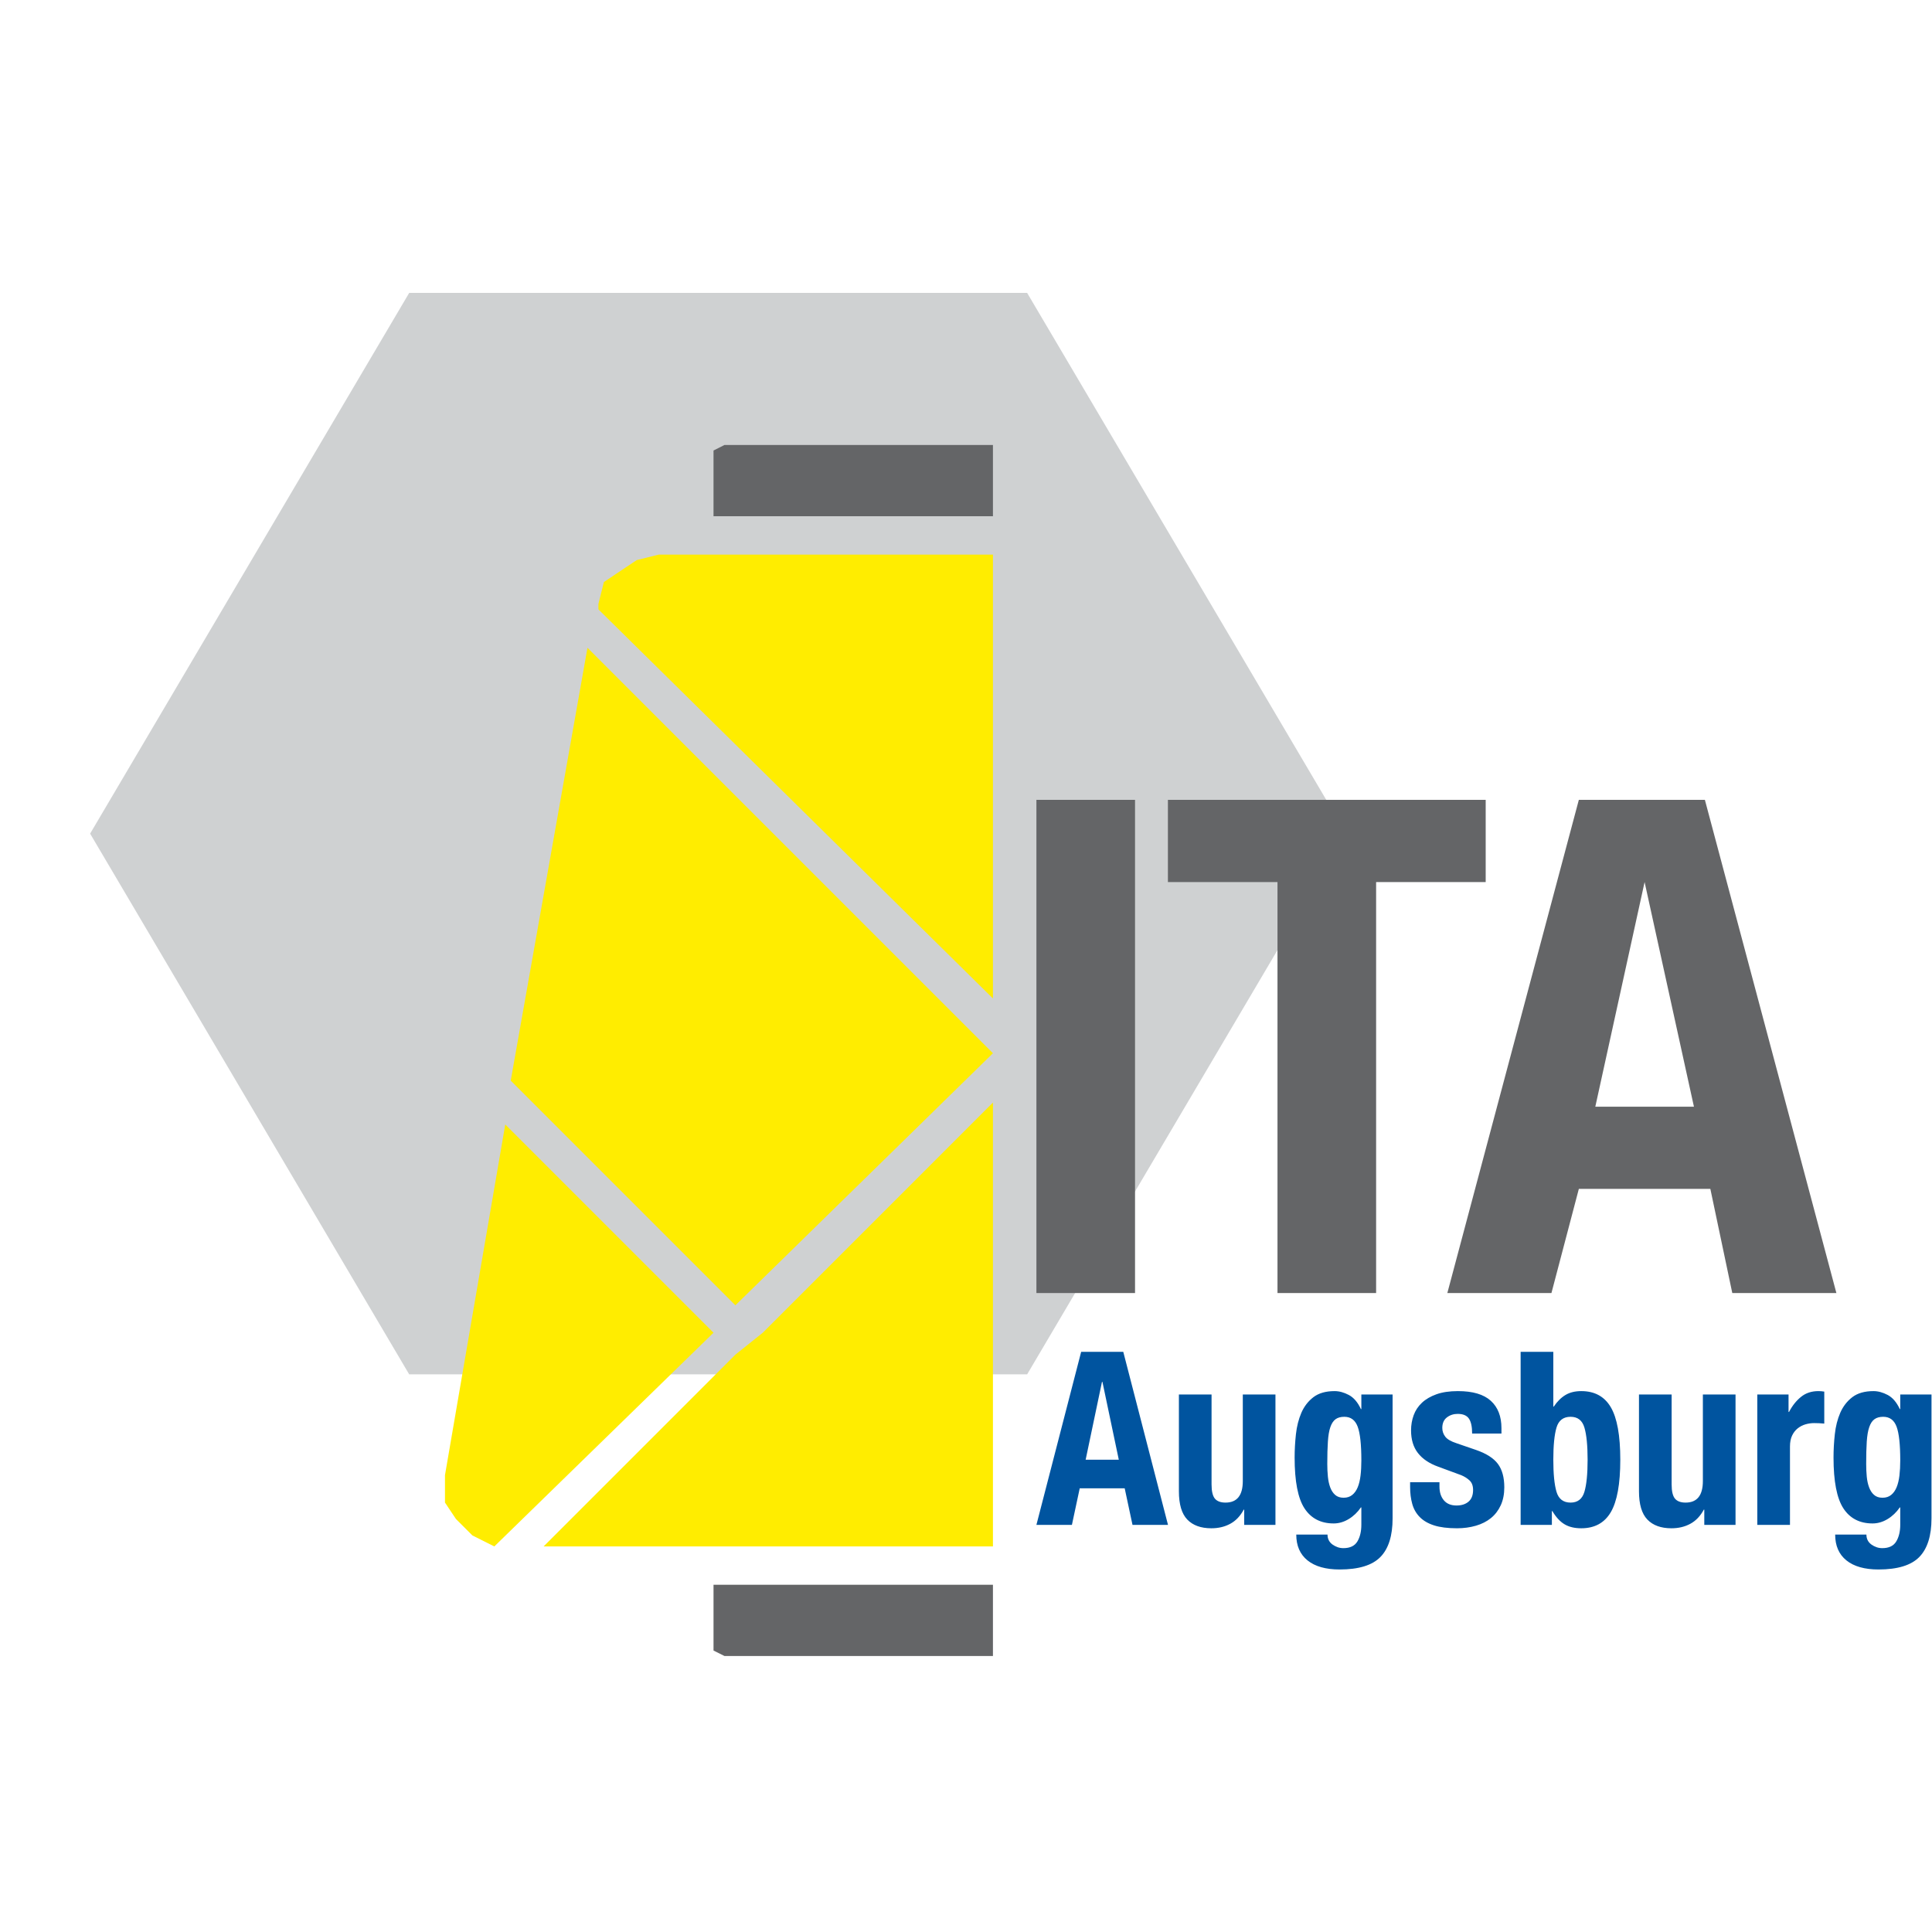
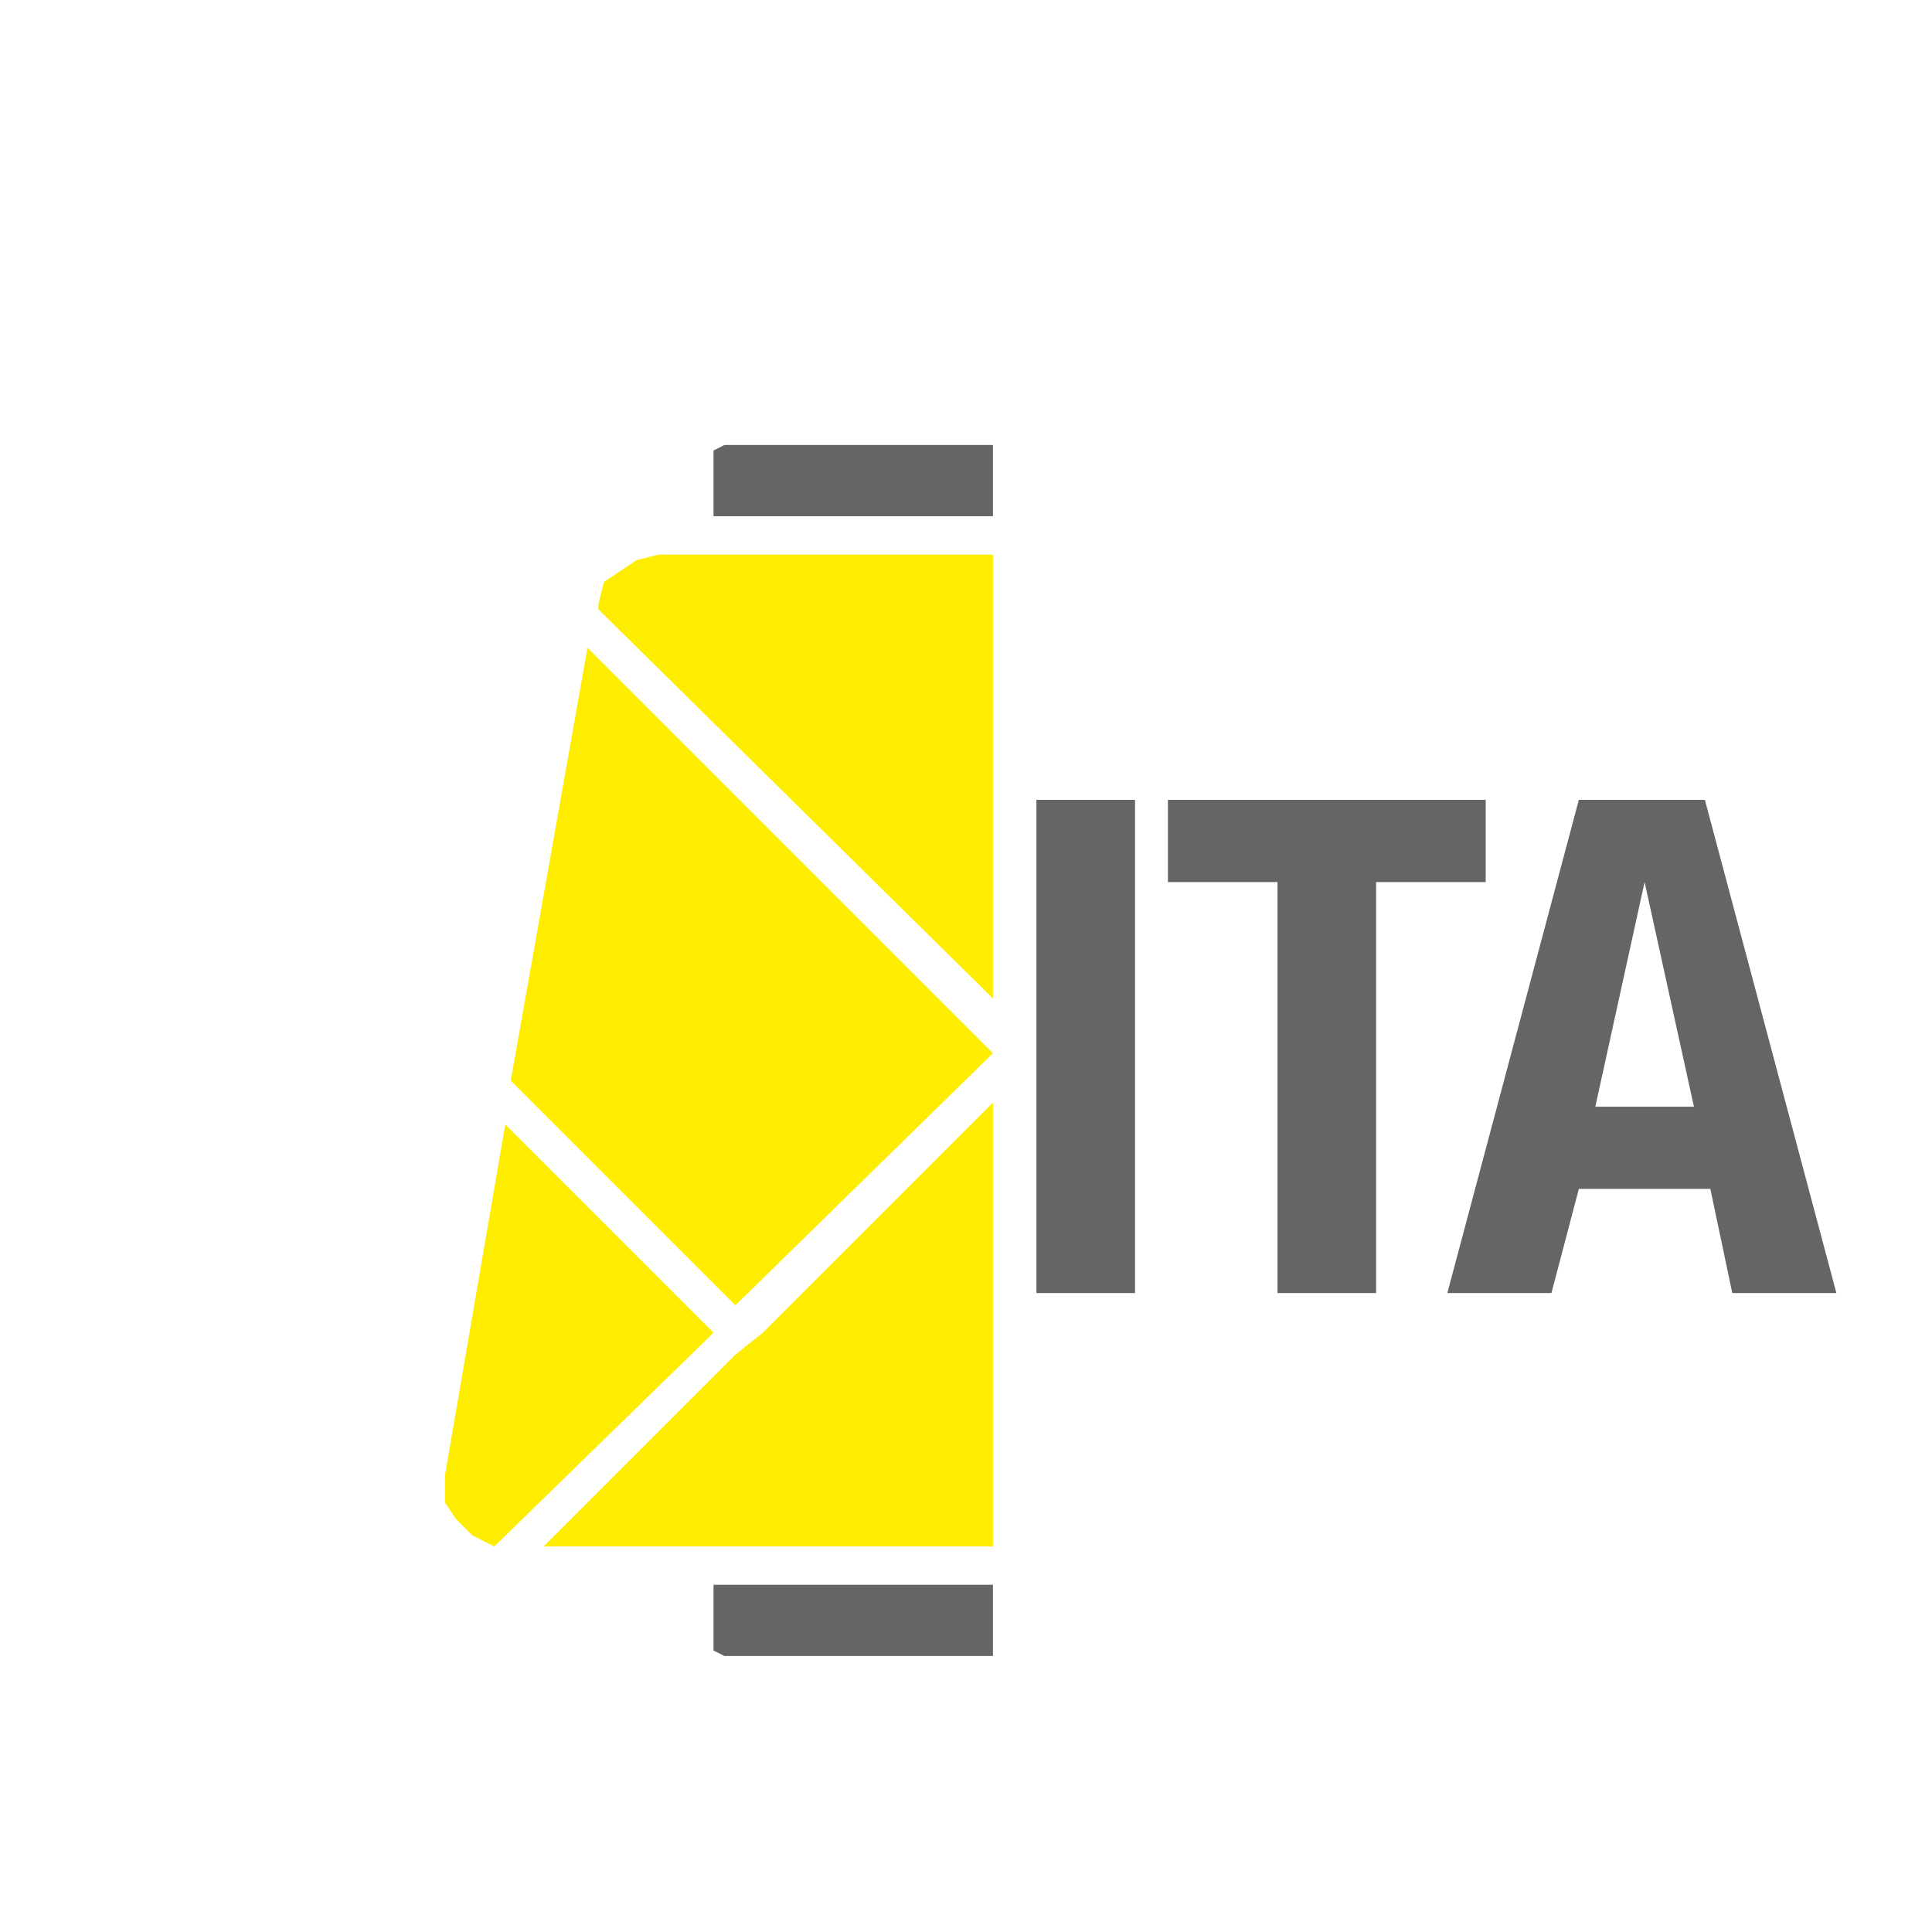
<svg xmlns="http://www.w3.org/2000/svg" width="343" height="343" viewBox="0 0 343 343" fill="none">
  <g filter="url(#filter0_d_1436_8)">
-     <path d="M178.354 48H68.646L12 144.001L68.646 240H178.354L235 144.001L178.354 48Z" fill="#CFD1D2" />
-   </g>
+     </g>
  <path d="M126.675 91.654H176.283V79H128.618L126.675 79.981V81.923V91.654ZM176.283 294V281.355H126.675V291.086V293.029L128.618 294H176.283Z" fill="#646567" />
  <path d="M126.675 236.604L89.702 199.631L79 261.894V266.759L80.952 269.682L83.865 272.596L87.76 274.548L126.675 236.604ZM176.283 186.986L104.299 115.002L90.674 191.852L130.56 231.738L176.283 186.986ZM106.241 108.185L176.283 177.264V98.463H116.944L113.05 99.434L110.136 101.377L107.213 103.328L106.241 107.213V108.185ZM176.283 274.548V195.746L135.426 236.604L130.56 240.498L96.51 274.548H176.283Z" fill="#FFED00" />
  <path d="M184 229.562H201.51V142H184V229.562ZM244.31 156.597H263.763V142H207.347V156.597H226.8V229.562H244.31V156.597ZM300.736 196.483H283.225L291.976 156.597L300.736 196.483ZM326.025 229.562L302.678 142H280.302L256.955 229.562H275.437L280.302 211.071H303.649L307.544 229.562H326.025Z" fill="#646567" />
-   <path d="M192.742 259.149H198.626L195.723 245.336H195.64L192.742 259.149ZM191.945 240H199.422L207.363 270.722H201.06L199.673 264.225H191.691L190.303 270.722H184L191.945 240ZM220.892 268.012H220.81C220.194 269.161 219.394 269.999 218.412 270.528C217.435 271.061 216.314 271.325 215.054 271.325C213.202 271.325 211.781 270.809 210.787 269.776C209.794 268.744 209.297 267.067 209.297 264.741V247.575H215.095V263.535C215.095 264.741 215.292 265.58 215.682 266.055C216.076 266.526 216.704 266.765 217.575 266.765C219.619 266.765 220.642 265.489 220.642 262.936V247.575H226.439V270.722H220.892V268.012ZM235.641 259.88C235.641 260.681 235.674 261.441 235.748 262.16C235.818 262.878 235.957 263.514 236.167 264.076C236.376 264.634 236.672 265.08 237.049 265.406C237.427 265.737 237.924 265.902 238.54 265.902C239.156 265.902 239.665 265.737 240.071 265.406C240.478 265.08 240.802 264.626 241.04 264.051C241.279 263.477 241.447 262.783 241.545 261.966C241.644 261.148 241.689 260.251 241.689 259.277C241.689 256.464 241.476 254.473 241.04 253.296C240.605 252.119 239.813 251.532 238.667 251.532C238.023 251.532 237.505 251.677 237.111 251.962C236.721 252.251 236.409 252.713 236.187 253.362C235.961 254.006 235.818 254.865 235.748 255.943C235.674 257.017 235.641 258.331 235.641 259.88ZM247.236 247.575V269.561C247.236 272.659 246.518 274.947 245.072 276.422C243.631 277.901 241.217 278.64 237.825 278.64C235.362 278.64 233.461 278.099 232.13 277.025C230.8 275.951 230.135 274.423 230.135 272.444H235.682C235.682 273.188 235.978 273.779 236.565 274.208C236.844 274.406 237.148 274.567 237.468 274.679C237.793 274.795 238.133 274.852 238.499 274.852C239.673 274.852 240.503 274.46 240.979 273.671C241.455 272.882 241.689 271.883 241.689 270.681V267.624H241.607C241.02 268.483 240.297 269.173 239.443 269.689C238.589 270.206 237.698 270.466 236.774 270.466C234.479 270.466 232.75 269.565 231.584 267.773C230.422 265.98 229.843 262.977 229.843 258.76C229.843 257.414 229.921 256.034 230.073 254.63C230.229 253.226 230.55 251.953 231.038 250.822C231.531 249.69 232.245 248.765 233.182 248.046C234.122 247.331 235.374 246.972 236.943 246.972C237.756 246.972 238.597 247.199 239.464 247.658C240.334 248.12 241.049 248.951 241.607 250.157H241.689V247.575H247.236ZM255.559 263.151V263.923C255.559 264.927 255.814 265.737 256.335 266.356C256.853 266.972 257.6 267.281 258.581 267.281C259.476 267.281 260.191 267.05 260.725 266.592C261.258 266.133 261.525 265.443 261.525 264.526C261.525 263.779 261.312 263.213 260.893 262.825C260.474 262.441 259.981 262.131 259.423 261.899L255.346 260.396C253.748 259.822 252.545 259.012 251.732 257.963C250.919 256.918 250.513 255.576 250.513 253.94C250.513 252.994 250.669 252.098 250.977 251.251C251.285 250.405 251.773 249.669 252.447 249.037C253.12 248.405 253.982 247.906 255.03 247.53C256.081 247.158 257.349 246.972 258.836 246.972C261.468 246.972 263.414 247.546 264.674 248.695C265.935 249.839 266.563 251.462 266.563 253.556V254.502H261.357C261.357 253.296 261.168 252.416 260.786 251.854C260.408 251.297 259.743 251.016 258.791 251.016C258.064 251.016 257.427 251.222 256.881 251.639C256.335 252.057 256.06 252.68 256.06 253.511C256.06 254.085 256.237 254.601 256.586 255.059C256.935 255.518 257.6 255.906 258.581 256.224L262.071 257.426C263.89 258.058 265.18 258.884 265.935 259.9C266.691 260.921 267.068 262.304 267.068 264.051C267.068 265.257 266.859 266.319 266.44 267.236C266.017 268.153 265.438 268.913 264.695 269.516C263.952 270.119 263.065 270.569 262.026 270.871C260.991 271.172 259.87 271.325 258.667 271.325C257.013 271.325 255.654 271.152 254.59 270.809C253.527 270.466 252.677 269.97 252.049 269.322C251.416 268.677 250.977 267.905 250.726 267C250.472 266.096 250.345 265.084 250.345 263.969V263.151H255.559ZM269.967 240H275.769V249.723H275.851C276.467 248.806 277.161 248.12 277.933 247.658C278.701 247.199 279.633 246.972 280.725 246.972C283.106 246.972 284.855 247.926 285.976 249.835C287.097 251.739 287.66 254.845 287.66 259.149C287.66 263.448 287.097 266.554 285.976 268.463C284.855 270.371 283.106 271.325 280.725 271.325C279.55 271.325 278.561 271.09 277.764 270.615C276.964 270.14 276.241 269.359 275.6 268.269H275.514V270.722H269.967V240ZM275.769 259.149C275.769 261.672 275.958 263.572 276.335 264.849C276.713 266.125 277.547 266.765 278.836 266.765C280.097 266.765 280.914 266.125 281.291 264.849C281.669 263.572 281.858 261.672 281.858 259.149C281.858 256.625 281.669 254.725 281.291 253.449C280.914 252.172 280.097 251.532 278.836 251.532C277.547 251.532 276.713 252.172 276.335 253.449C275.958 254.725 275.769 256.625 275.769 259.149ZM302.573 268.012H302.491C301.875 269.161 301.074 269.999 300.093 270.528C299.116 271.061 297.995 271.325 296.734 271.325C294.886 271.325 293.462 270.809 292.468 269.776C291.474 268.744 290.977 267.067 290.977 264.741V247.575H296.775V263.535C296.775 264.741 296.972 265.58 297.362 266.055C297.756 266.526 298.385 266.765 299.255 266.765C301.3 266.765 302.322 265.489 302.322 262.936V247.575H308.12V270.722H302.573V268.012ZM311.984 247.575H317.531V250.673H317.617C318.204 249.554 318.919 248.657 319.76 247.984C320.598 247.307 321.62 246.972 322.828 246.972C322.996 246.972 323.168 246.98 323.353 246.993C323.534 247.005 323.706 247.03 323.875 247.059V252.738C323.567 252.709 323.267 252.689 322.971 252.672C322.68 252.66 322.376 252.651 322.068 252.651C321.567 252.651 321.062 252.722 320.557 252.866C320.052 253.011 319.592 253.246 319.169 253.577C318.75 253.907 318.414 254.337 318.163 254.865C317.909 255.398 317.785 256.051 317.785 256.823V270.722H311.984V247.575ZM331.315 259.88C331.315 260.681 331.348 261.441 331.417 262.16C331.487 262.878 331.627 263.514 331.84 264.076C332.05 264.634 332.341 265.08 332.723 265.406C333.101 265.737 333.598 265.902 334.213 265.902C334.829 265.902 335.339 265.737 335.745 265.406C336.152 265.08 336.476 264.626 336.714 264.051C336.952 263.477 337.121 262.783 337.219 261.966C337.314 261.148 337.363 260.251 337.363 259.277C337.363 256.464 337.149 254.473 336.714 253.296C336.279 252.119 335.486 251.532 334.341 251.532C333.696 251.532 333.175 251.677 332.785 251.962C332.39 252.251 332.082 252.713 331.861 253.362C331.635 254.006 331.487 254.865 331.417 255.943C331.348 257.017 331.315 258.331 331.315 259.88ZM342.91 247.575V269.561C342.91 272.659 342.187 274.947 340.746 276.422C339.305 277.901 336.887 278.64 333.499 278.64C331.035 278.64 329.134 278.099 327.804 277.025C326.474 275.951 325.809 274.423 325.809 272.444H331.356C331.356 273.188 331.651 273.779 332.239 274.208C332.518 274.406 332.817 274.567 333.142 274.679C333.462 274.795 333.807 274.852 334.172 274.852C335.347 274.852 336.172 274.46 336.648 273.671C337.125 272.882 337.363 271.883 337.363 270.681V267.624H337.281C336.689 268.483 335.971 269.173 335.117 269.689C334.263 270.206 333.372 270.466 332.448 270.466C330.153 270.466 328.42 269.565 327.258 267.773C326.096 265.98 325.517 262.977 325.517 258.76C325.517 257.414 325.591 256.034 325.747 254.63C325.899 253.226 326.223 251.953 326.712 250.822C327.205 249.69 327.919 248.765 328.855 248.046C329.795 247.331 331.048 246.972 332.616 246.972C333.429 246.972 334.267 247.199 335.137 247.658C336.004 248.12 336.718 248.951 337.281 250.157H337.363V247.575H342.91Z" fill="#00549F" />
  <defs>
    <filter id="filter0_d_1436_8" x="12" y="48" width="231" height="200" filterUnits="userSpaceOnUse" color-interpolation-filters="sRGB">
      <feFlood flood-opacity="0" result="BackgroundImageFix" />
      <feColorMatrix in="SourceAlpha" type="matrix" values="0 0 0 0 0 0 0 0 0 0 0 0 0 0 0 0 0 0 127 0" result="hardAlpha" />
      <feOffset dx="4" dy="4" />
      <feGaussianBlur stdDeviation="2" />
      <feColorMatrix type="matrix" values="0 0 0 0 0 0 0 0 0 0 0 0 0 0 0 0 0 0 0.25 0" />
      <feBlend mode="normal" in2="BackgroundImageFix" result="effect1_dropShadow_1436_8" />
      <feBlend mode="normal" in="SourceGraphic" in2="effect1_dropShadow_1436_8" result="shape" />
    </filter>
  </defs>
</svg>